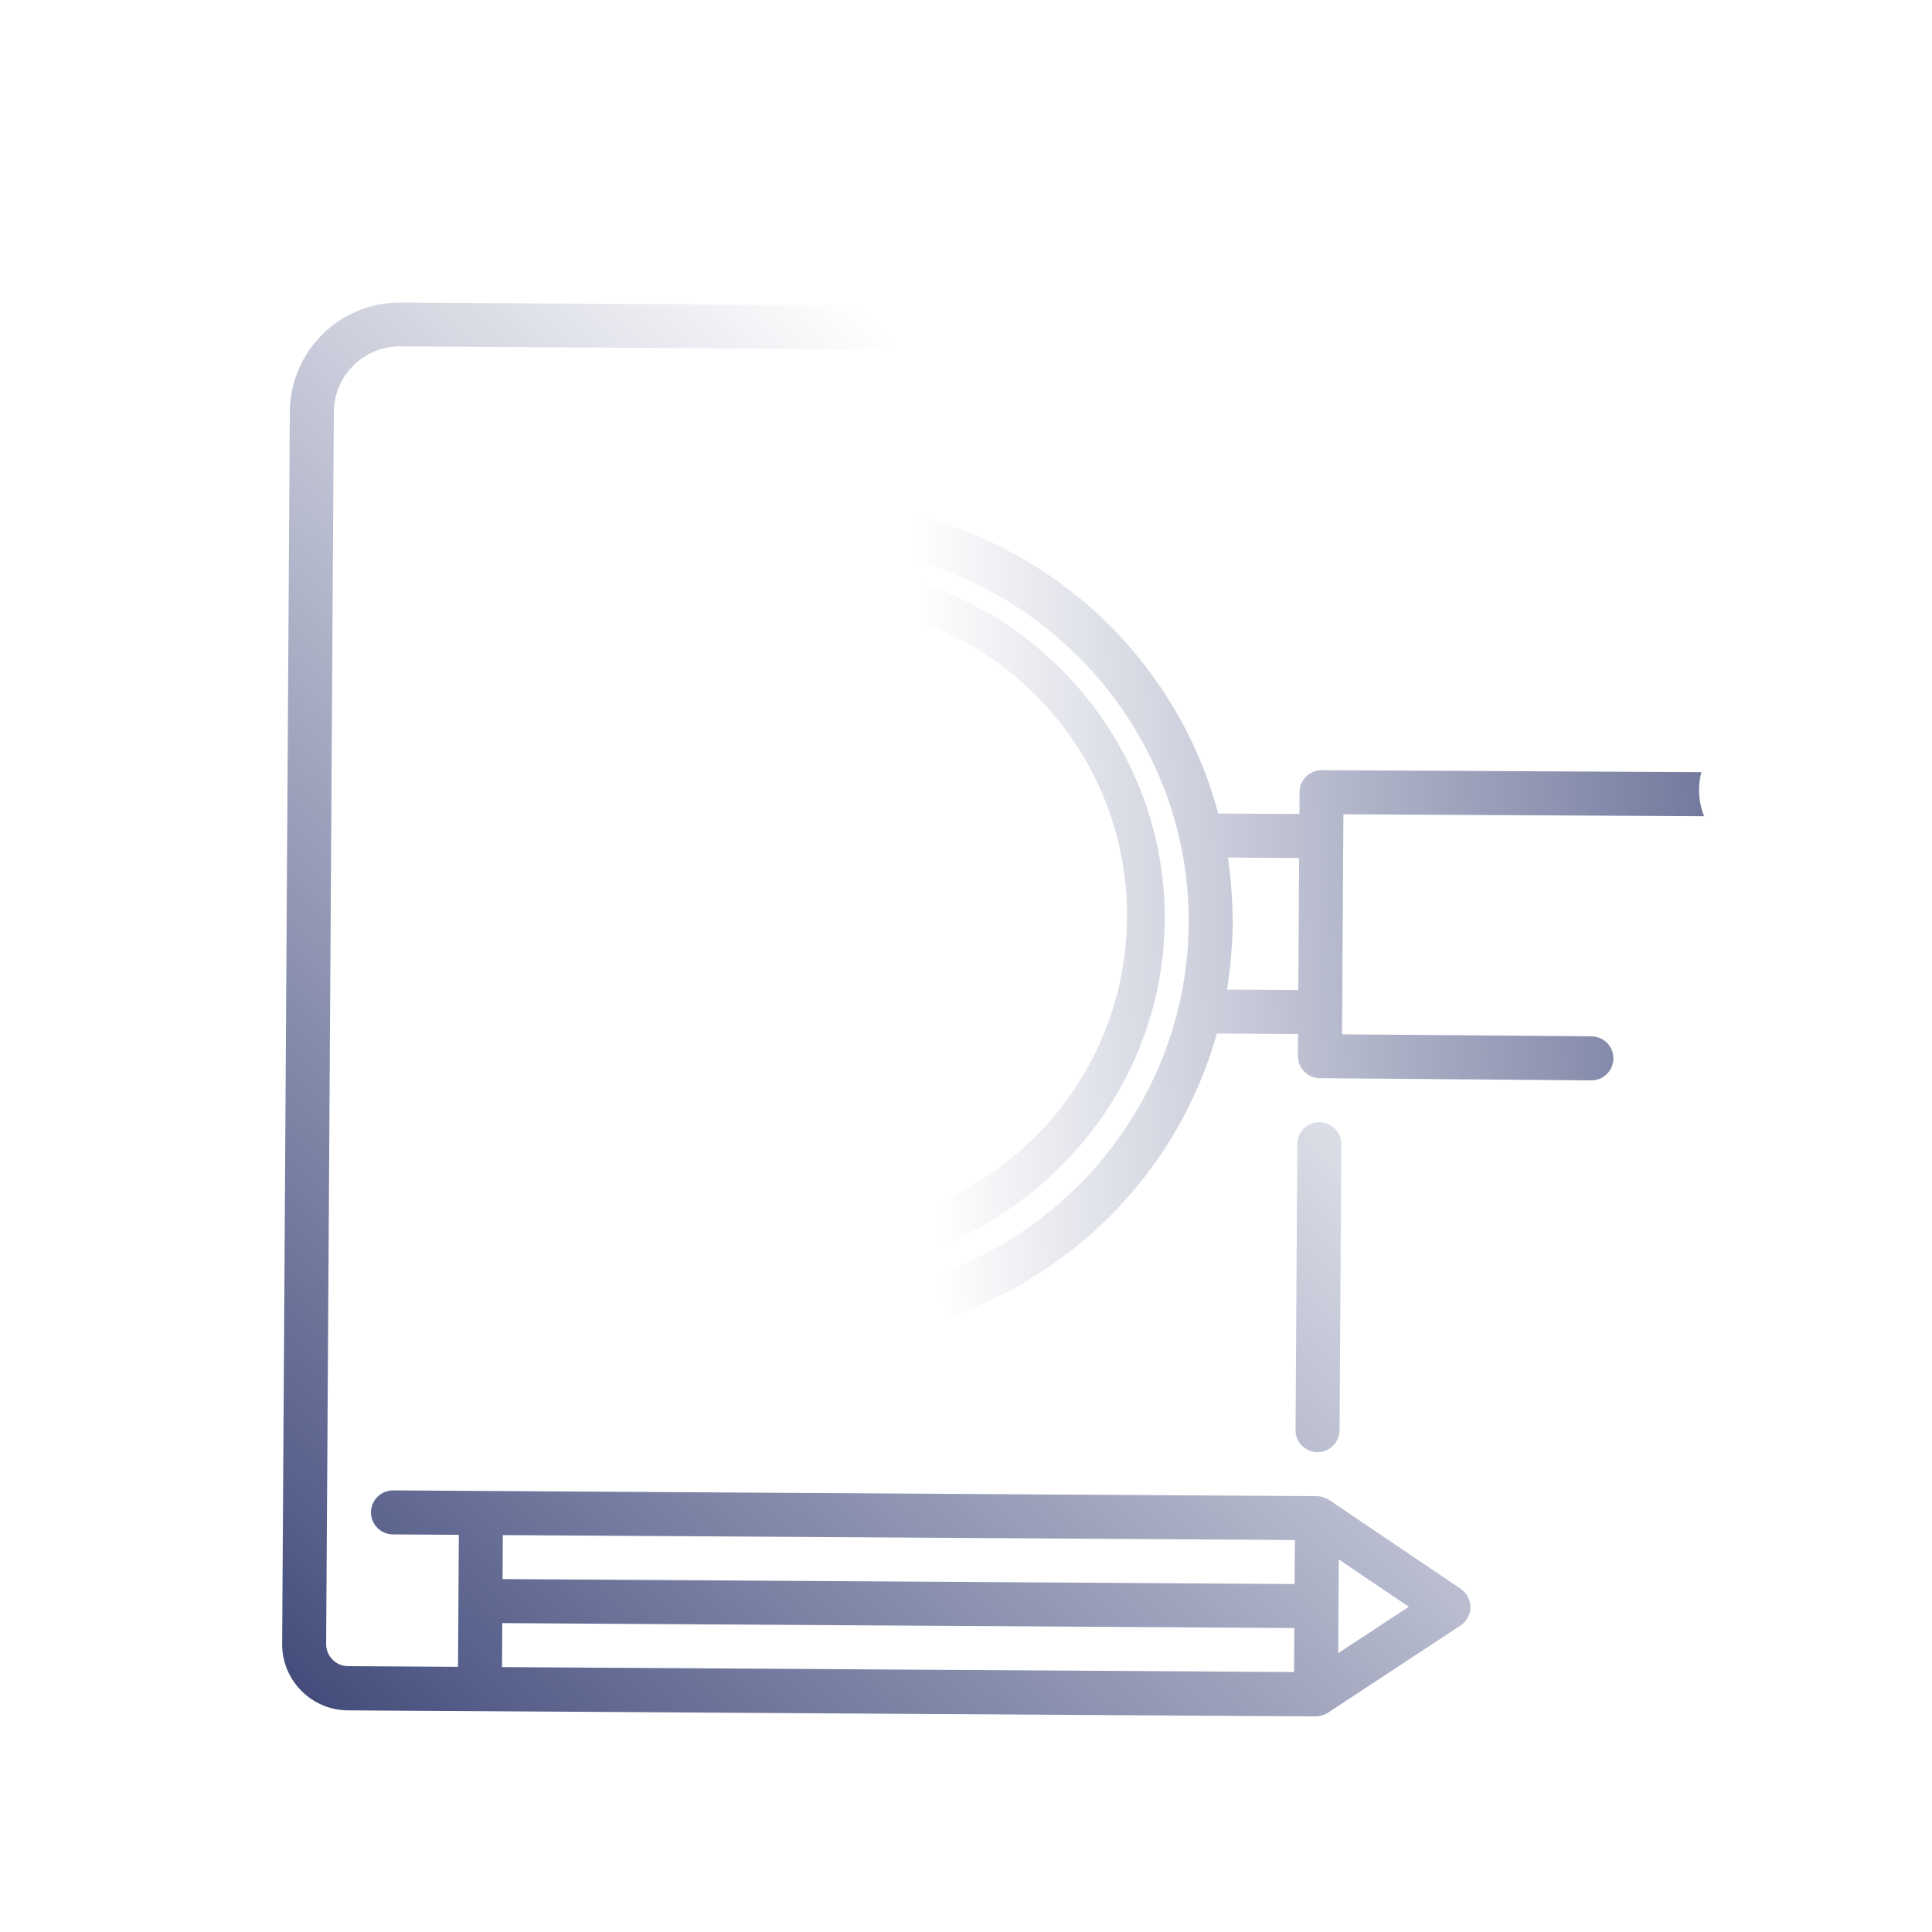
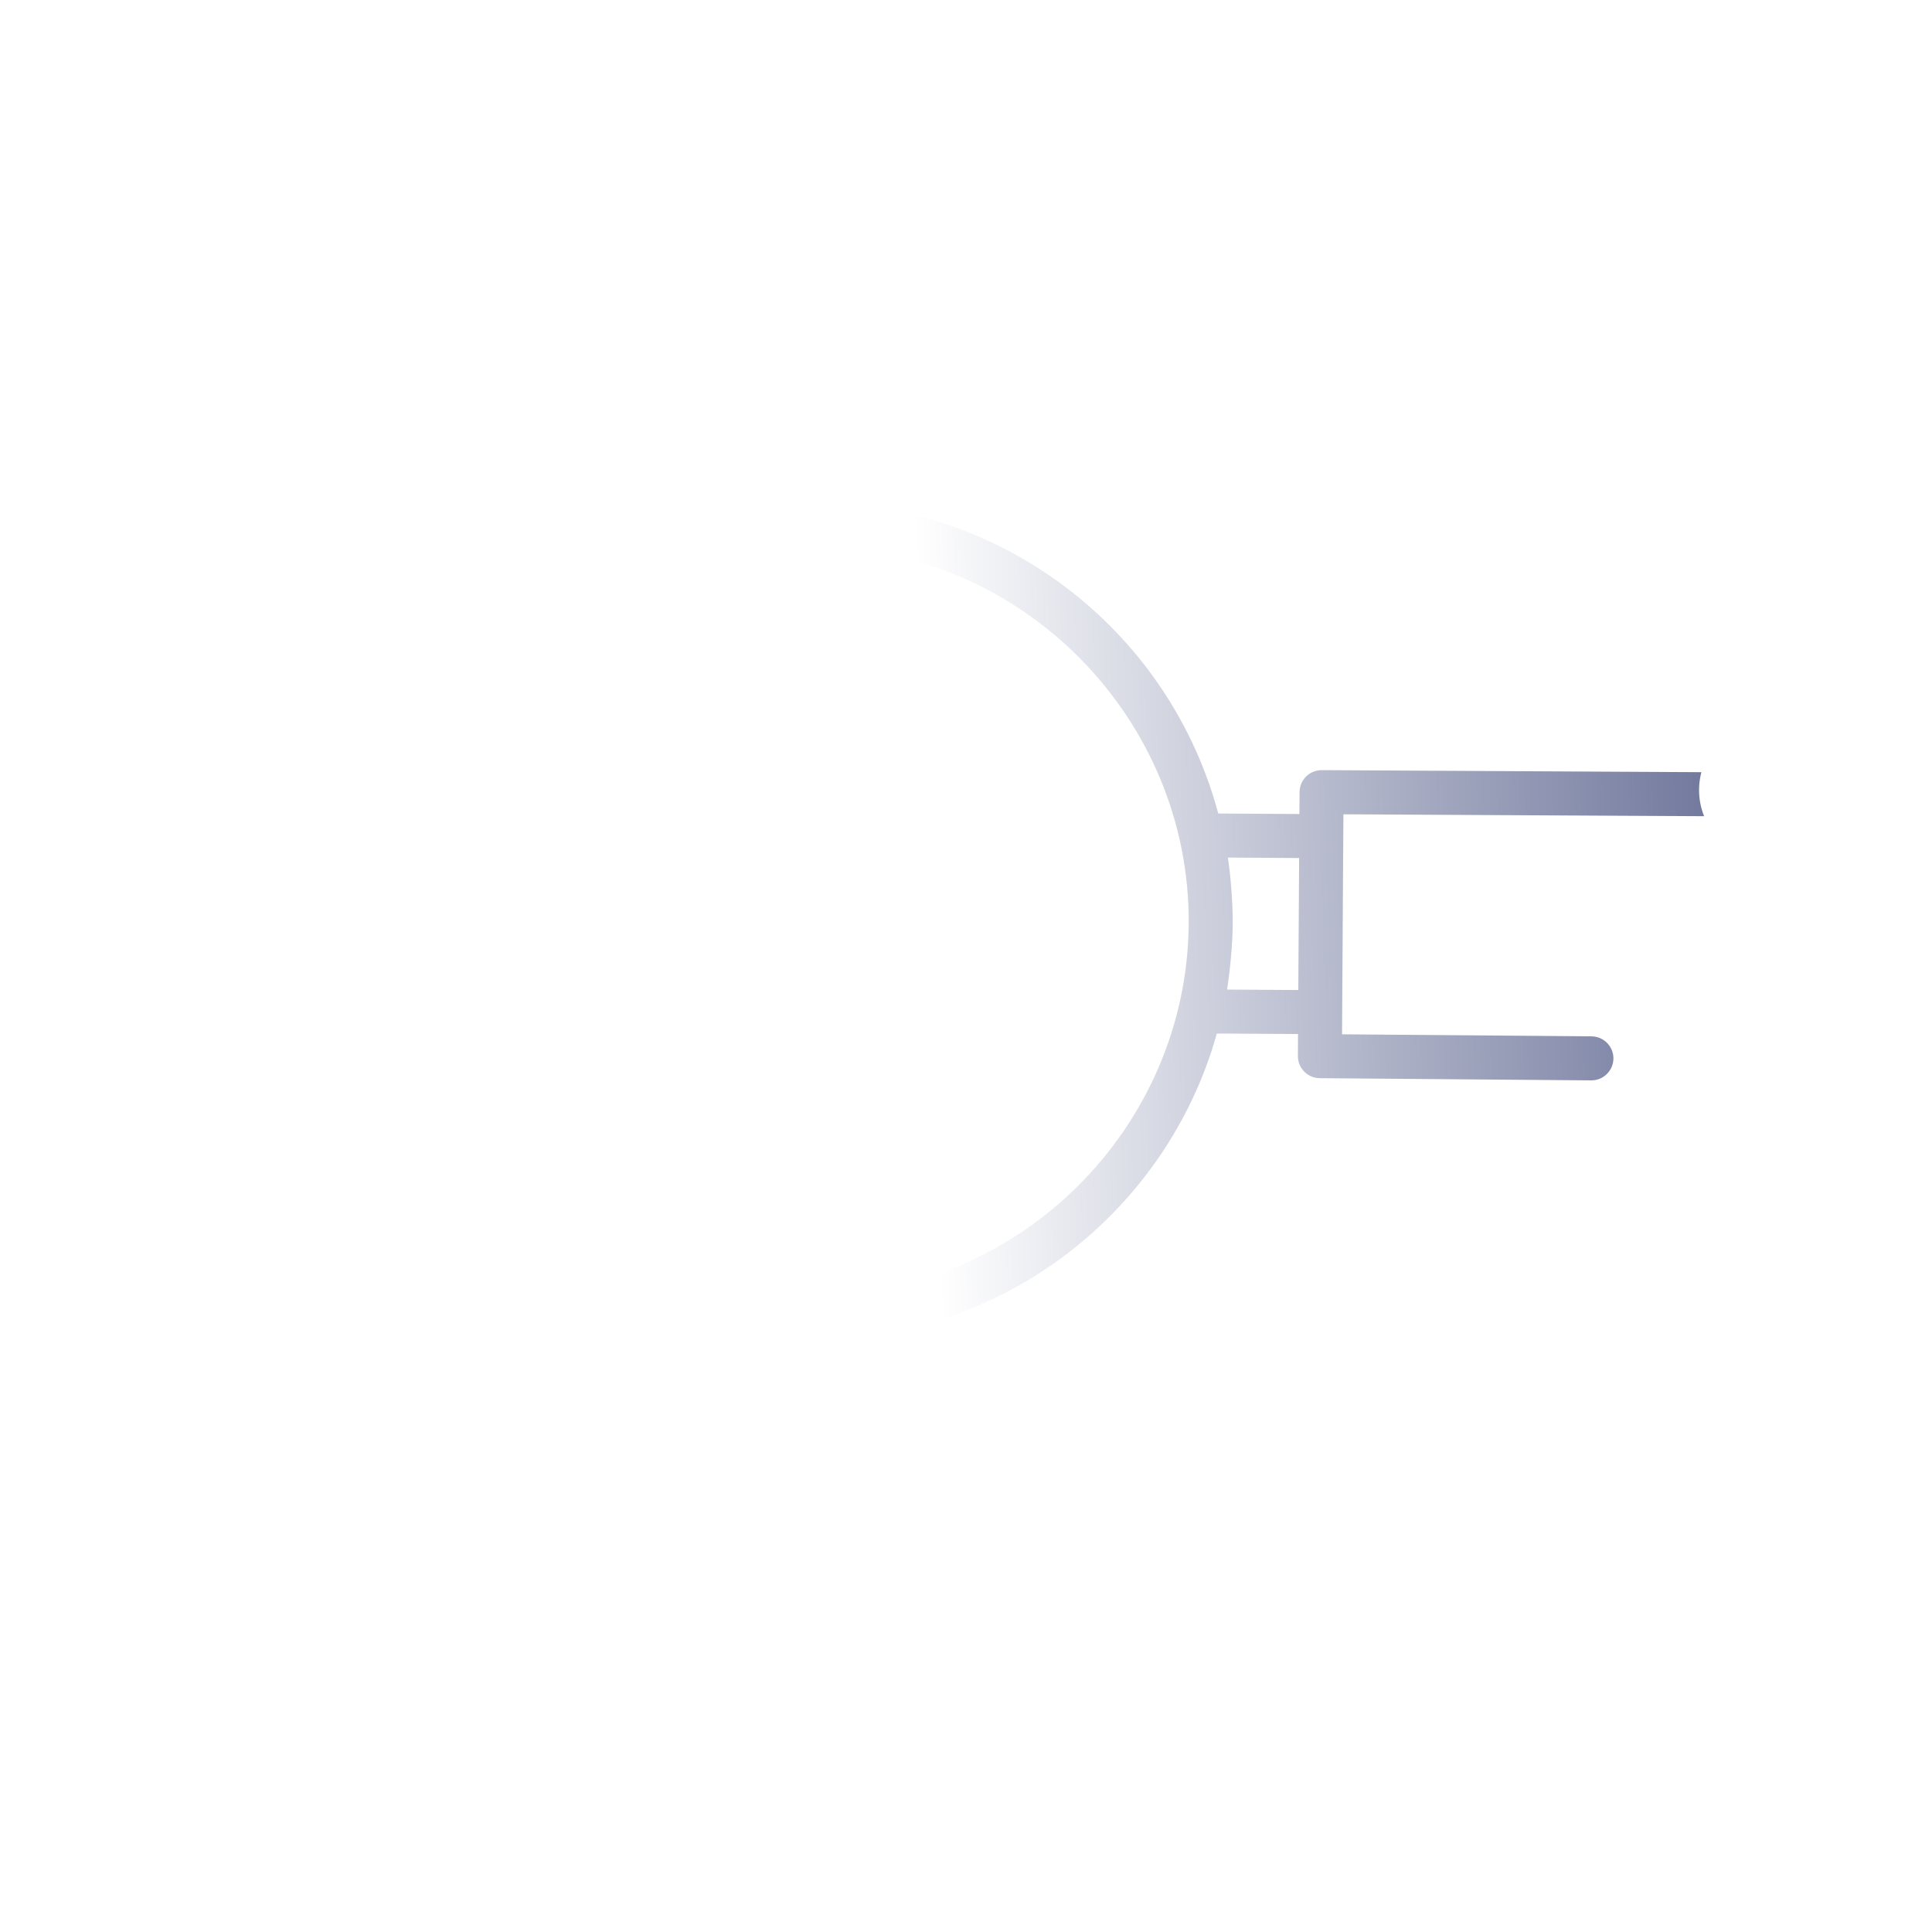
<svg xmlns="http://www.w3.org/2000/svg" width="96" height="96" viewBox="0 0 96 96" fill="none">
  <g filter="url(#filter0_d_689_5648)">
-     <path d="M71.581 76.947L65.049 72.534C64.929 72.456 64.657 72.345 64.449 72.344L18.534 72.057C17.932 72.054 17.437 72.543 17.433 73.144C17.43 73.745 17.919 74.24 18.52 74.244L21.799 74.264L21.759 80.824L16.292 80.79C15.691 80.786 15.202 80.291 15.206 79.689L15.588 18.469C15.599 16.665 17.084 15.198 18.888 15.21L64.804 15.496C64.804 15.496 64.748 15.583 64.715 15.627C64.649 15.714 64.594 15.812 64.539 15.91C64.428 16.095 64.318 16.28 64.229 16.476C64.174 16.585 64.129 16.683 64.085 16.803C63.996 17.011 63.94 17.229 63.873 17.458C63.851 17.556 63.817 17.655 63.795 17.764C63.727 18.091 63.692 18.43 63.69 18.78L63.601 32.992C63.597 33.593 64.086 34.088 64.688 34.092C65.289 34.096 65.784 33.607 65.788 33.005L65.815 28.633L73.468 28.68C74.069 28.684 74.564 28.195 74.568 27.594L74.622 18.848C74.641 15.831 72.207 13.367 69.19 13.348L18.902 13.034C15.884 13.015 13.42 15.449 13.401 18.466L13.02 79.687C13.008 81.491 14.475 82.976 16.279 82.987L64.381 83.287C64.588 83.288 64.862 83.192 64.983 83.105L71.57 78.773C71.877 78.567 72.065 78.229 72.067 77.869C72.07 77.508 71.886 77.157 71.581 76.958L71.581 76.947ZM72.436 18.823L72.388 26.476L65.829 26.435L65.876 18.783C65.888 16.979 67.373 15.512 69.177 15.523C70.98 15.535 72.447 17.02 72.436 18.823ZM63.342 74.523L63.328 76.71L23.972 76.464L23.986 74.278L63.342 74.523ZM23.959 78.651L63.315 78.896L63.301 81.083L23.945 80.837L23.959 78.651ZM65.494 80.145L65.523 75.488L69.006 77.839L65.494 80.145Z" fill="url(#paint0_linear_689_5648)" />
-     <path d="M65.562 69.071L65.65 54.859C65.654 54.258 65.165 53.763 64.564 53.759C63.963 53.755 63.468 54.244 63.464 54.845L63.375 69.057C63.371 69.658 63.86 70.153 64.462 70.157C65.063 70.161 65.558 69.672 65.562 69.071Z" fill="url(#paint1_linear_689_5648)" />
    <path d="M78.083 49.496L65.685 49.394L65.753 38.462L85.151 38.564C85.753 38.568 86.248 38.079 86.251 37.478C86.255 36.876 85.766 36.381 85.165 36.378L64.674 36.268C64.072 36.265 63.577 36.754 63.574 37.355L63.567 38.448L59.533 38.423C57.182 29.607 49.166 23.052 39.611 22.993C28.154 22.921 18.782 32.178 18.71 43.635C18.639 55.092 27.895 64.464 39.352 64.535C48.907 64.595 57.004 58.141 59.464 49.355L63.498 49.38L63.492 50.474C63.488 51.075 63.977 51.57 64.578 51.574L78.07 51.683C78.671 51.687 79.166 51.198 79.17 50.596C79.174 49.995 78.685 49.5 78.083 49.496ZM39.366 62.349C29.122 62.285 20.833 53.892 20.897 43.648C20.961 33.405 29.354 25.115 39.597 25.179C49.841 25.243 58.13 33.735 58.066 43.88C58.003 54.025 49.653 62.413 39.366 62.349ZM59.97 47.172C60.106 46.342 60.246 44.965 60.253 43.894C60.26 42.822 60.137 41.4 60.011 40.612L63.553 40.635L63.512 47.194L59.97 47.172Z" fill="url(#paint2_linear_689_5648)" />
-     <path fill-rule="evenodd" clip-rule="evenodd" d="M21.891 43.492C21.951 33.85 29.85 26.049 39.492 26.11C49.134 26.17 56.934 34.155 56.874 43.71C56.815 53.265 48.894 61.153 39.274 61.093C29.653 61.033 21.831 53.134 21.891 43.492ZM39.5 59C48.061 59 55 52.061 55 43.5C55 34.94 48.061 28 39.5 28C30.94 28 24 34.94 24 43.5C24 52.061 30.94 59 39.5 59Z" fill="url(#paint3_linear_689_5648)" />
    <path d="M32 43.314L36.931 49L47 39" stroke="white" stroke-width="2.5" stroke-linecap="round" stroke-linejoin="round" />
    <path d="M84.32 39.58C83.039 38.166 83.146 35.981 84.56 34.7C85.974 33.419 88.159 33.526 89.44 34.94C90.721 36.354 90.614 38.539 89.2 39.82C87.786 41.101 85.601 40.994 84.32 39.58Z" fill="white" />
  </g>
  <defs>
    <filter id="filter0_d_689_5648" x="-3" y="-2" width="104" height="104" filterUnits="userSpaceOnUse" color-interpolation-filters="sRGB">
      <feFlood flood-opacity="0" result="BackgroundImageFix" />
      <feColorMatrix in="SourceAlpha" type="matrix" values="0 0 0 0 0 0 0 0 0 0 0 0 0 0 0 0 0 0 127 0" result="hardAlpha" />
      <feOffset dx="1" dy="2" />
      <feGaussianBlur stdDeviation="2" />
      <feColorMatrix type="matrix" values="0 0 0 0 0.11 0 0 0 0 0.129 0 0 0 0 0.341 0 0 0 0.2 0" />
      <feBlend mode="normal" in2="BackgroundImageFix" result="effect1_dropShadow_689_5648" />
      <feBlend mode="normal" in="SourceGraphic" in2="effect1_dropShadow_689_5648" result="shape" />
    </filter>
    <linearGradient id="paint0_linear_689_5648" x1="59.5" y1="7.5" x2="-8.934" y2="78.85" gradientUnits="userSpaceOnUse">
      <stop stop-color="white" />
      <stop offset="0.021" stop-color="white" />
      <stop offset="0.167" stop-color="white" />
      <stop offset="0.808" stop-color="#545D89" />
      <stop offset="1" stop-color="#1C2157" />
    </linearGradient>
    <linearGradient id="paint1_linear_689_5648" x1="59.5" y1="7.5" x2="-8.934" y2="78.85" gradientUnits="userSpaceOnUse">
      <stop stop-color="white" />
      <stop offset="0.021" stop-color="white" />
      <stop offset="0.167" stop-color="white" />
      <stop offset="0.808" stop-color="#545D89" />
      <stop offset="1" stop-color="#1C2157" />
    </linearGradient>
    <linearGradient id="paint2_linear_689_5648" x1="33" y1="49" x2="106.404" y2="46.58" gradientUnits="userSpaceOnUse">
      <stop stop-color="white" />
      <stop offset="0.021" stop-color="white" />
      <stop offset="0.167" stop-color="white" />
      <stop offset="0.808" stop-color="#545D89" />
      <stop offset="1" stop-color="#1C2157" />
    </linearGradient>
    <linearGradient id="paint3_linear_689_5648" x1="33" y1="49" x2="106.404" y2="46.58" gradientUnits="userSpaceOnUse">
      <stop stop-color="white" />
      <stop offset="0.021" stop-color="white" />
      <stop offset="0.167" stop-color="white" />
      <stop offset="0.808" stop-color="#545D89" />
      <stop offset="1" stop-color="#1C2157" />
    </linearGradient>
  </defs>
</svg>